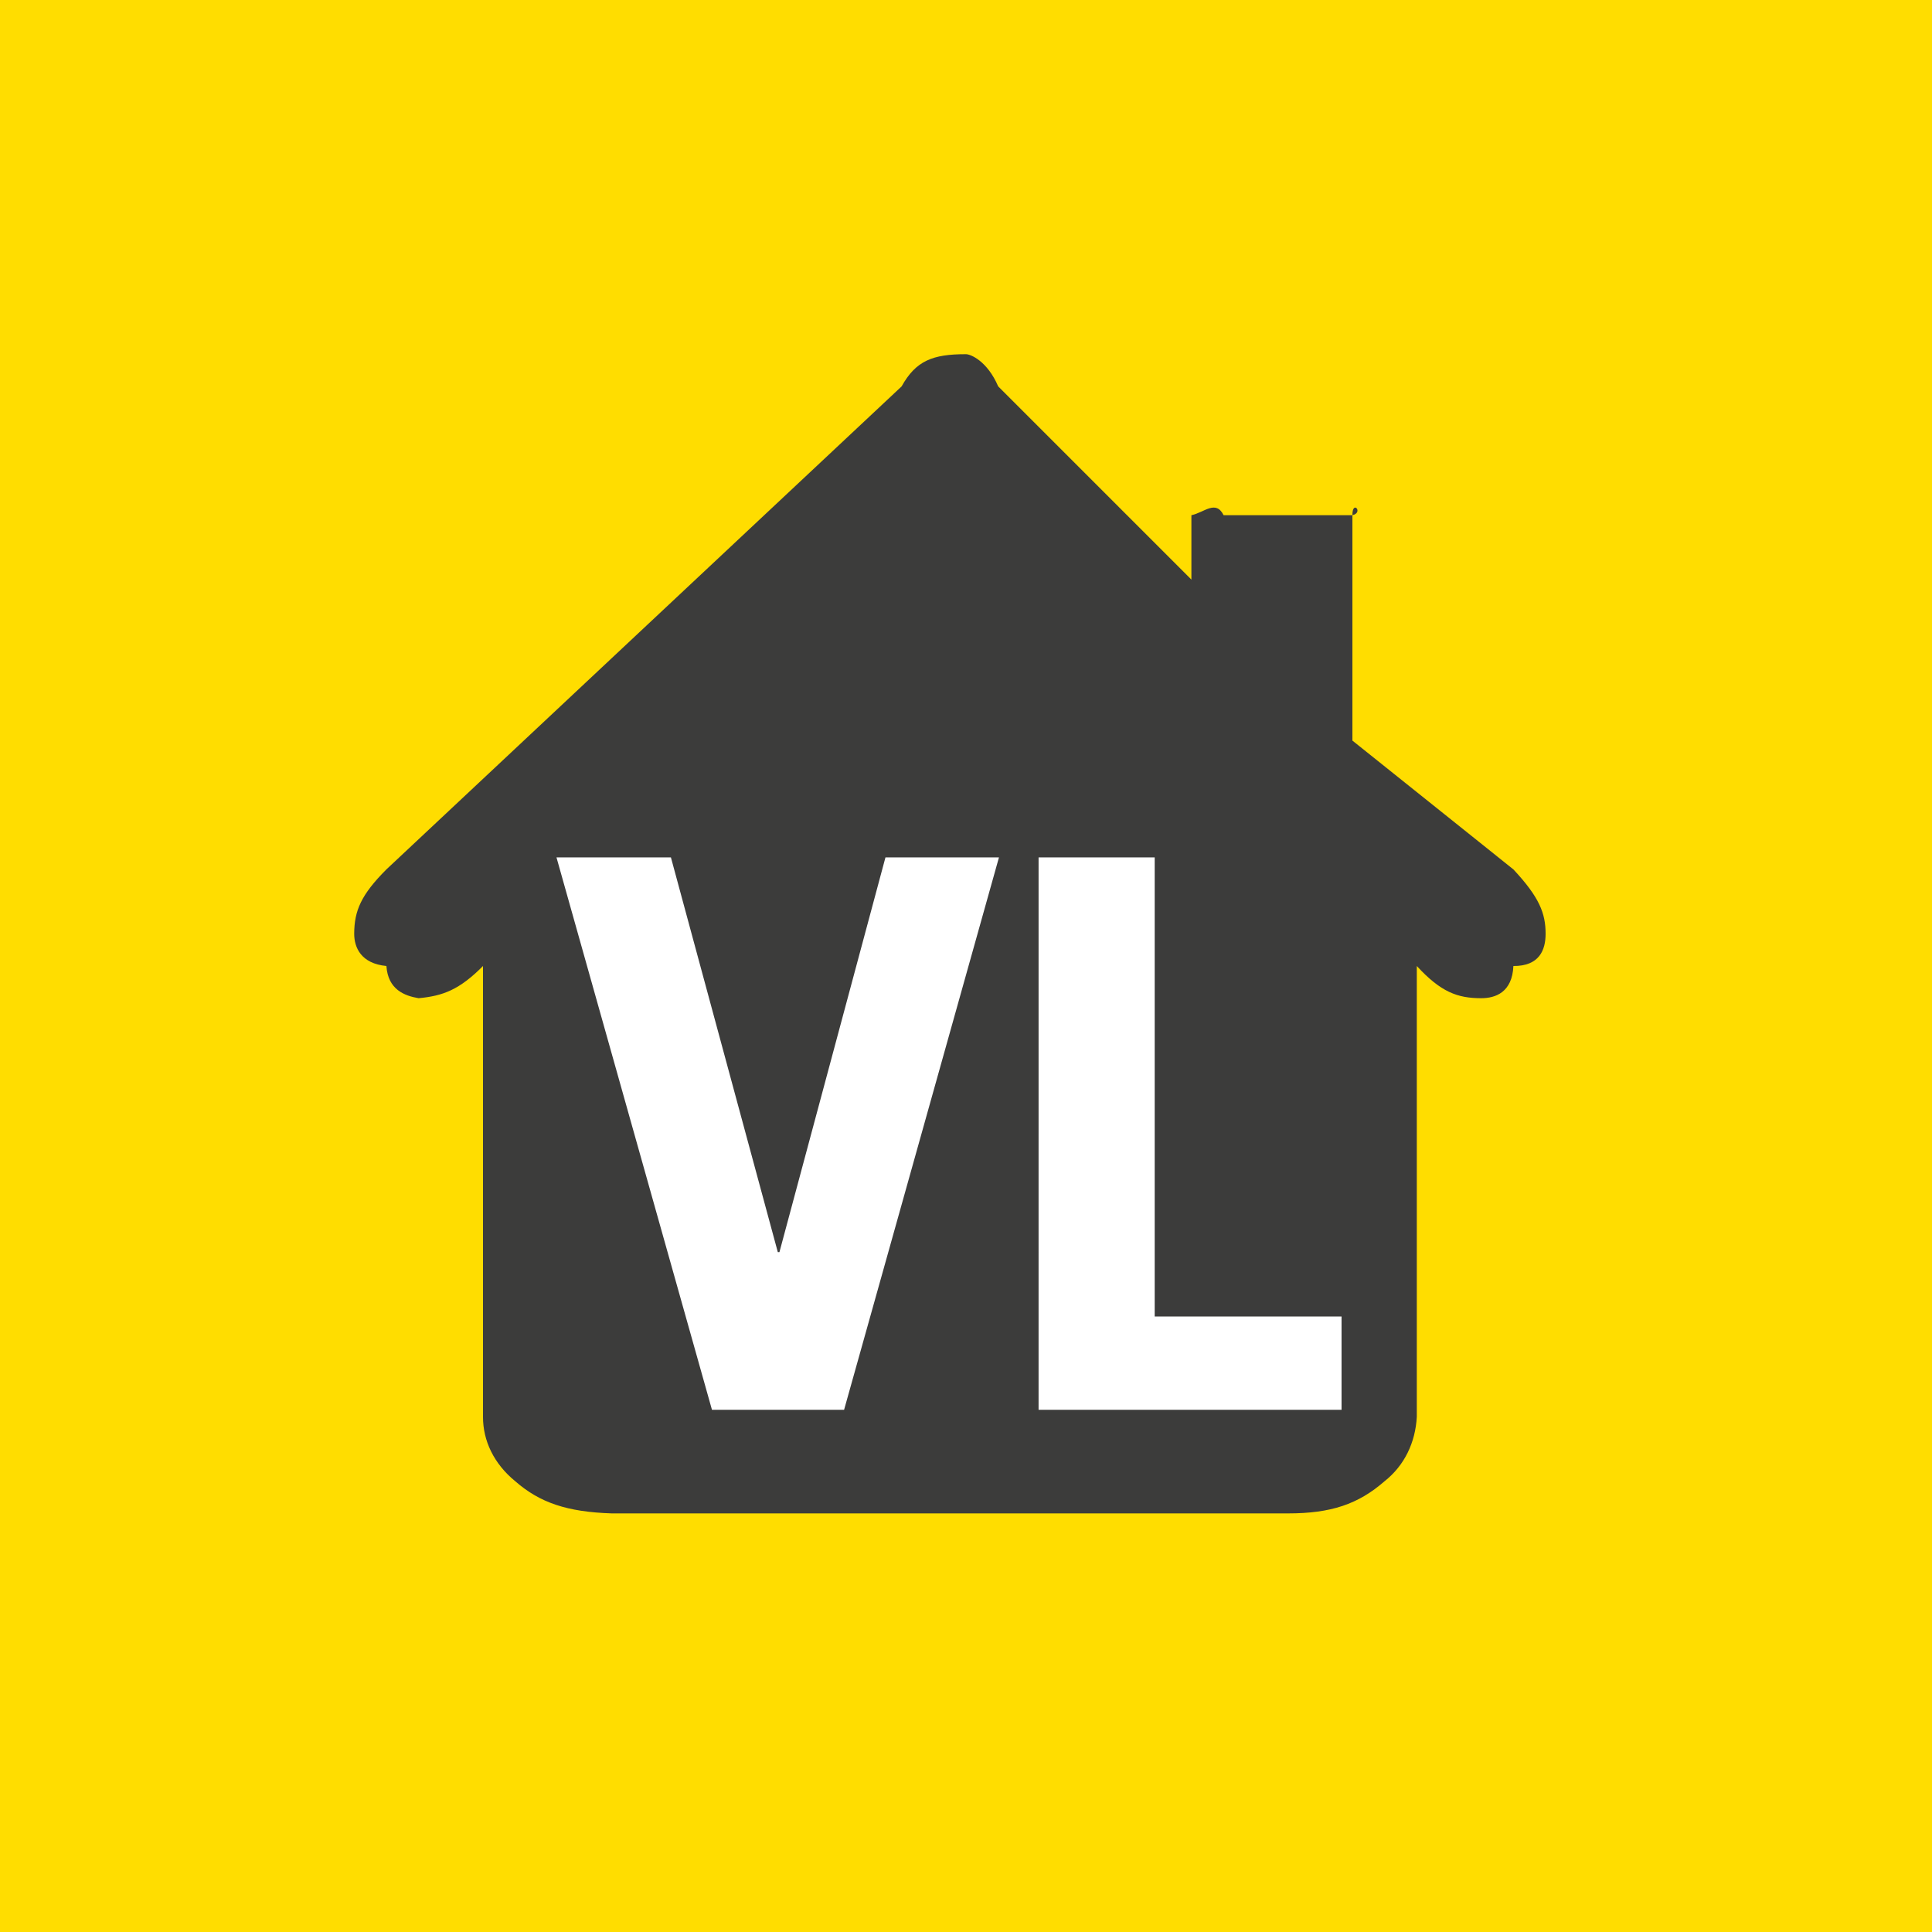
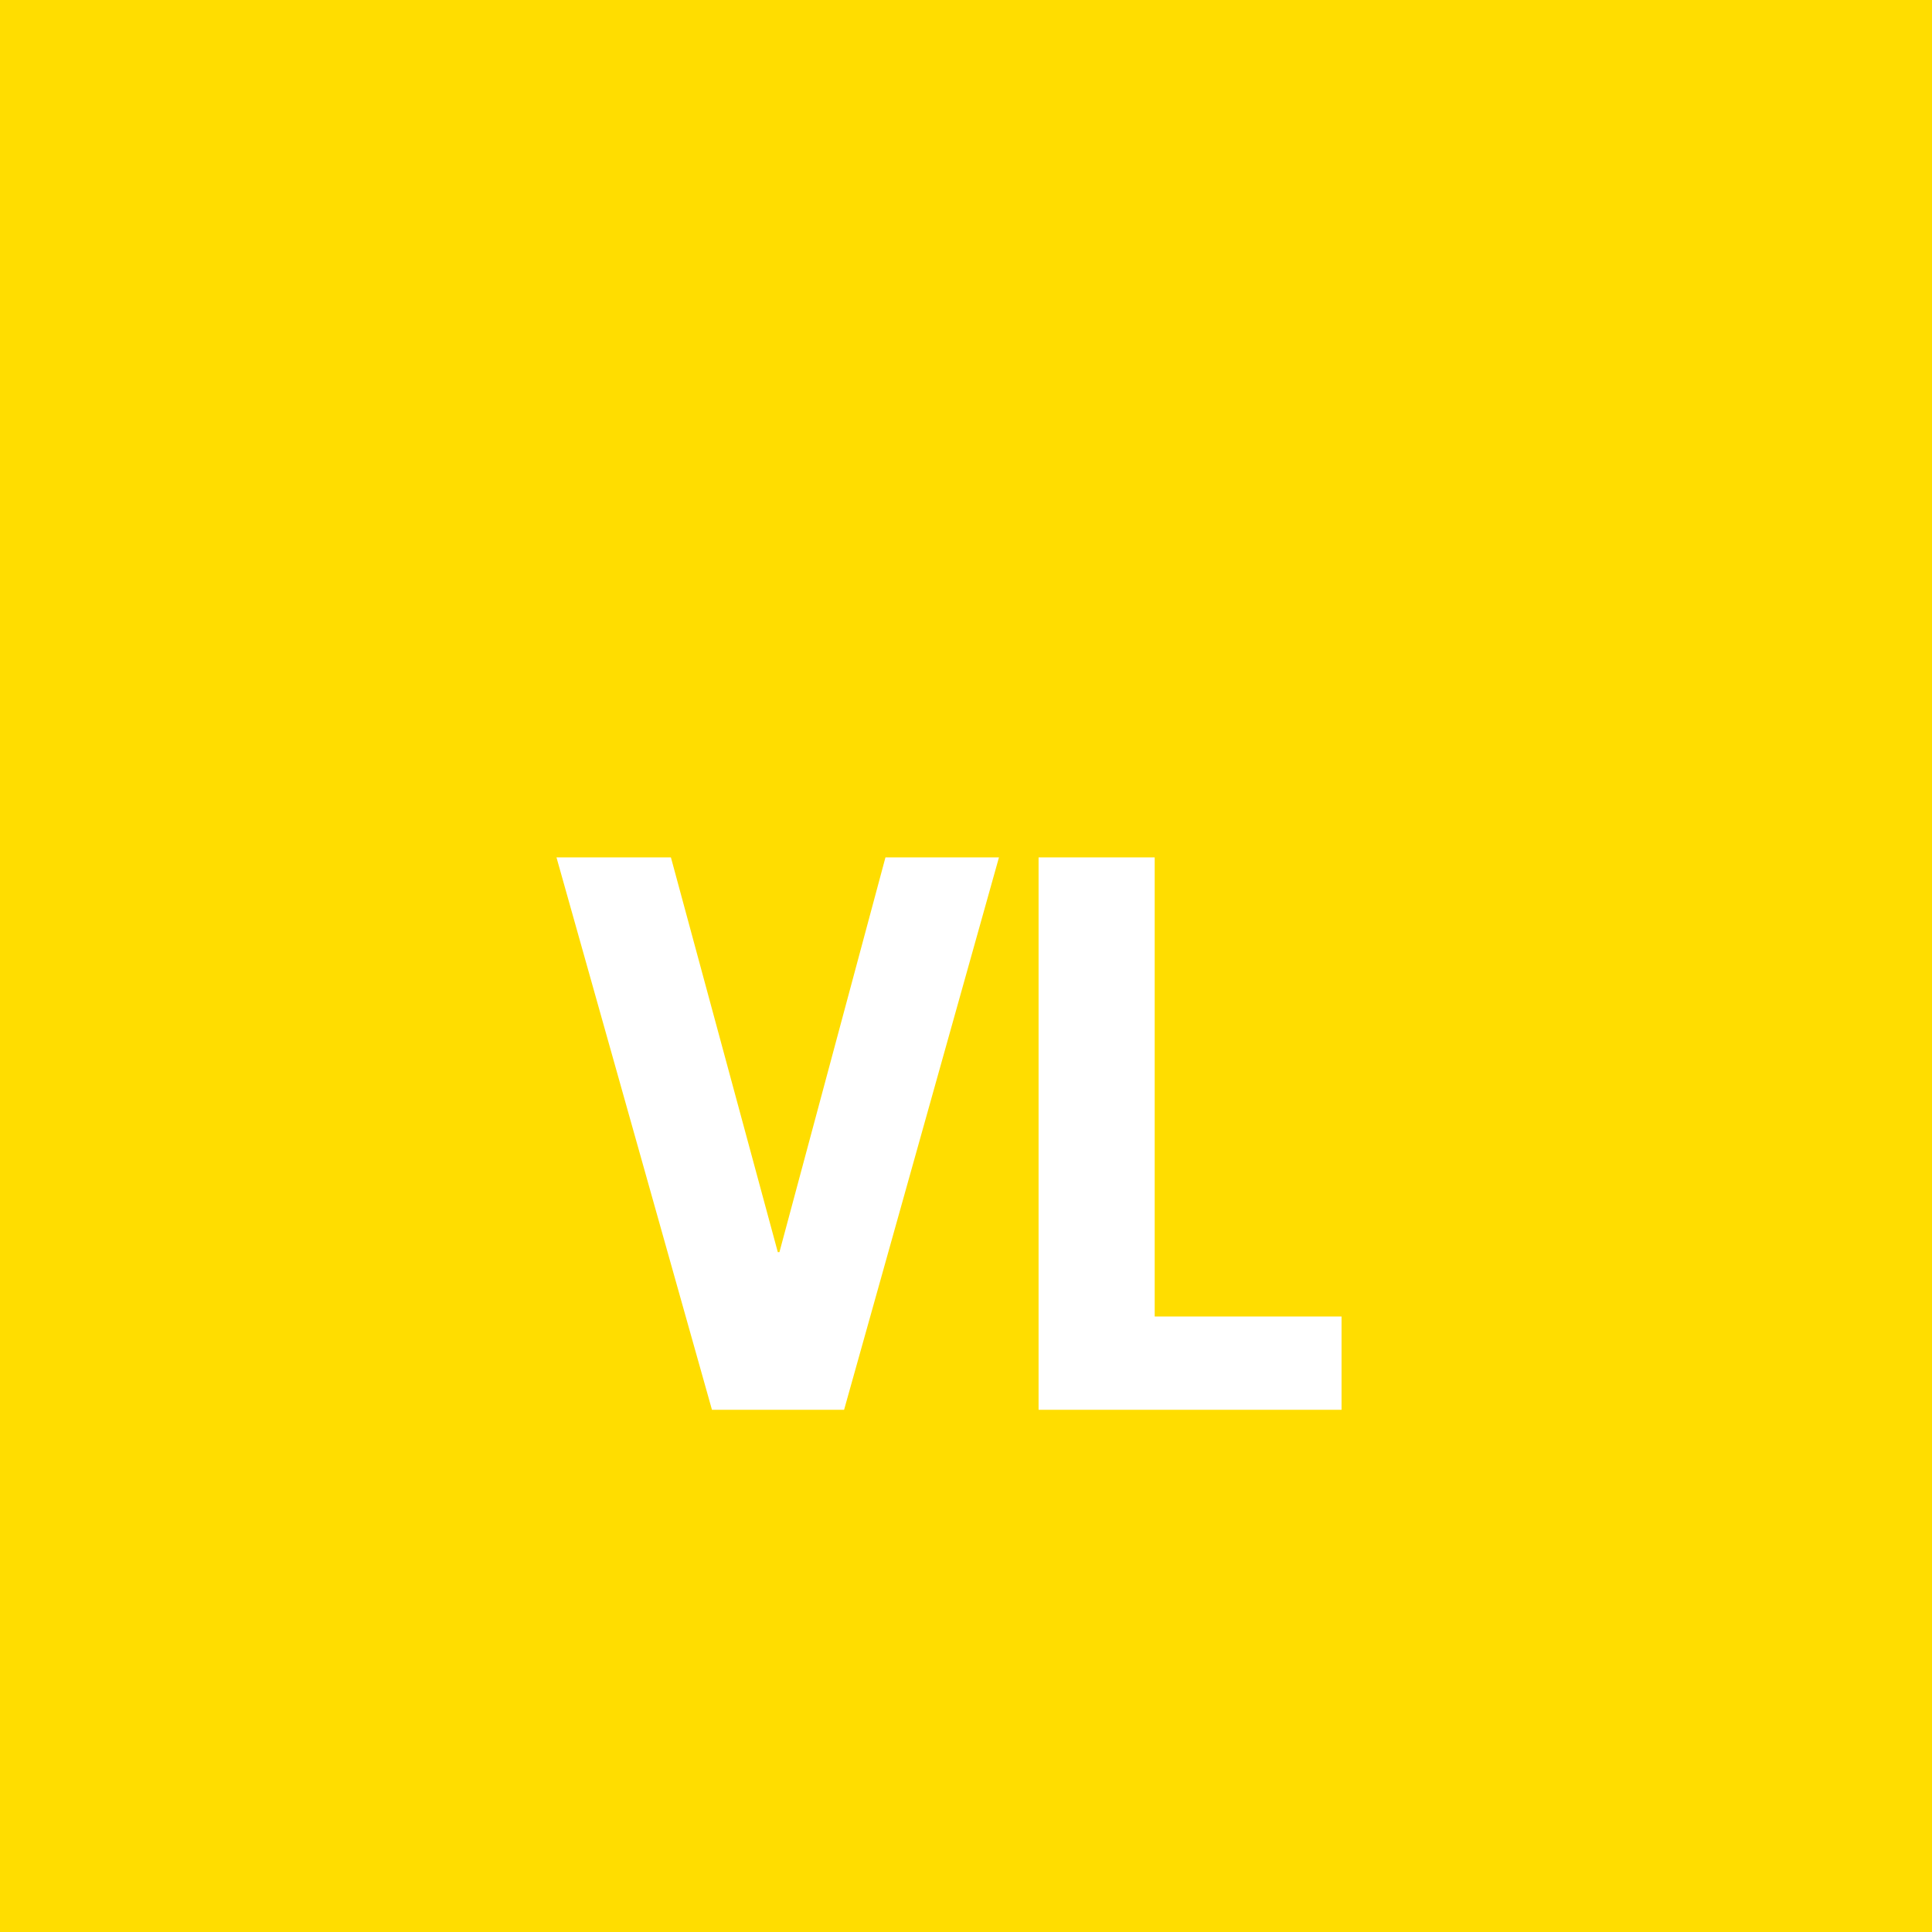
<svg xmlns="http://www.w3.org/2000/svg" viewBox="0 0 60 60">
  <g fill="none" fill-rule="evenodd">
    <path fill="#FD0" d="M0 0h60v60H0z" />
-     <path d="M44 30v14c-.042.796-.382 1.512-1 2-.818.715-1.666 1-3 1H19c-1.39-.045-2.238-.333-3-1-.665-.544-1.002-1.26-1-2V30c-.736.743-1.25.93-2 1-.434-.074-.95-.263-1-1-.787-.075-1-.574-1-1 .002-.72.218-1.216 1-2l16-15c.444-.796.962-1.002 2-1 .144 0 .66.21 1 1l6 6v-2c.395-.08.757-.49 1 0h4c-.004-.49.357-.08 0 0v7l5 4c.807.865 1 1.363 1 2 0 .506-.197 1.006-1 1-.037.817-.554 1-1 1-.737 0-1.254-.19-2-1z" fill="#3C3C3B" />
    <path fill="#FFF" d="M17.282 26.627h3.554l3.32 12.26h.05l3.293-12.26h3.525l-4.81 17.156h-4.103m10.143 0V26.627h3.606v14.258h5.803v2.898" />
  </g>
</svg>